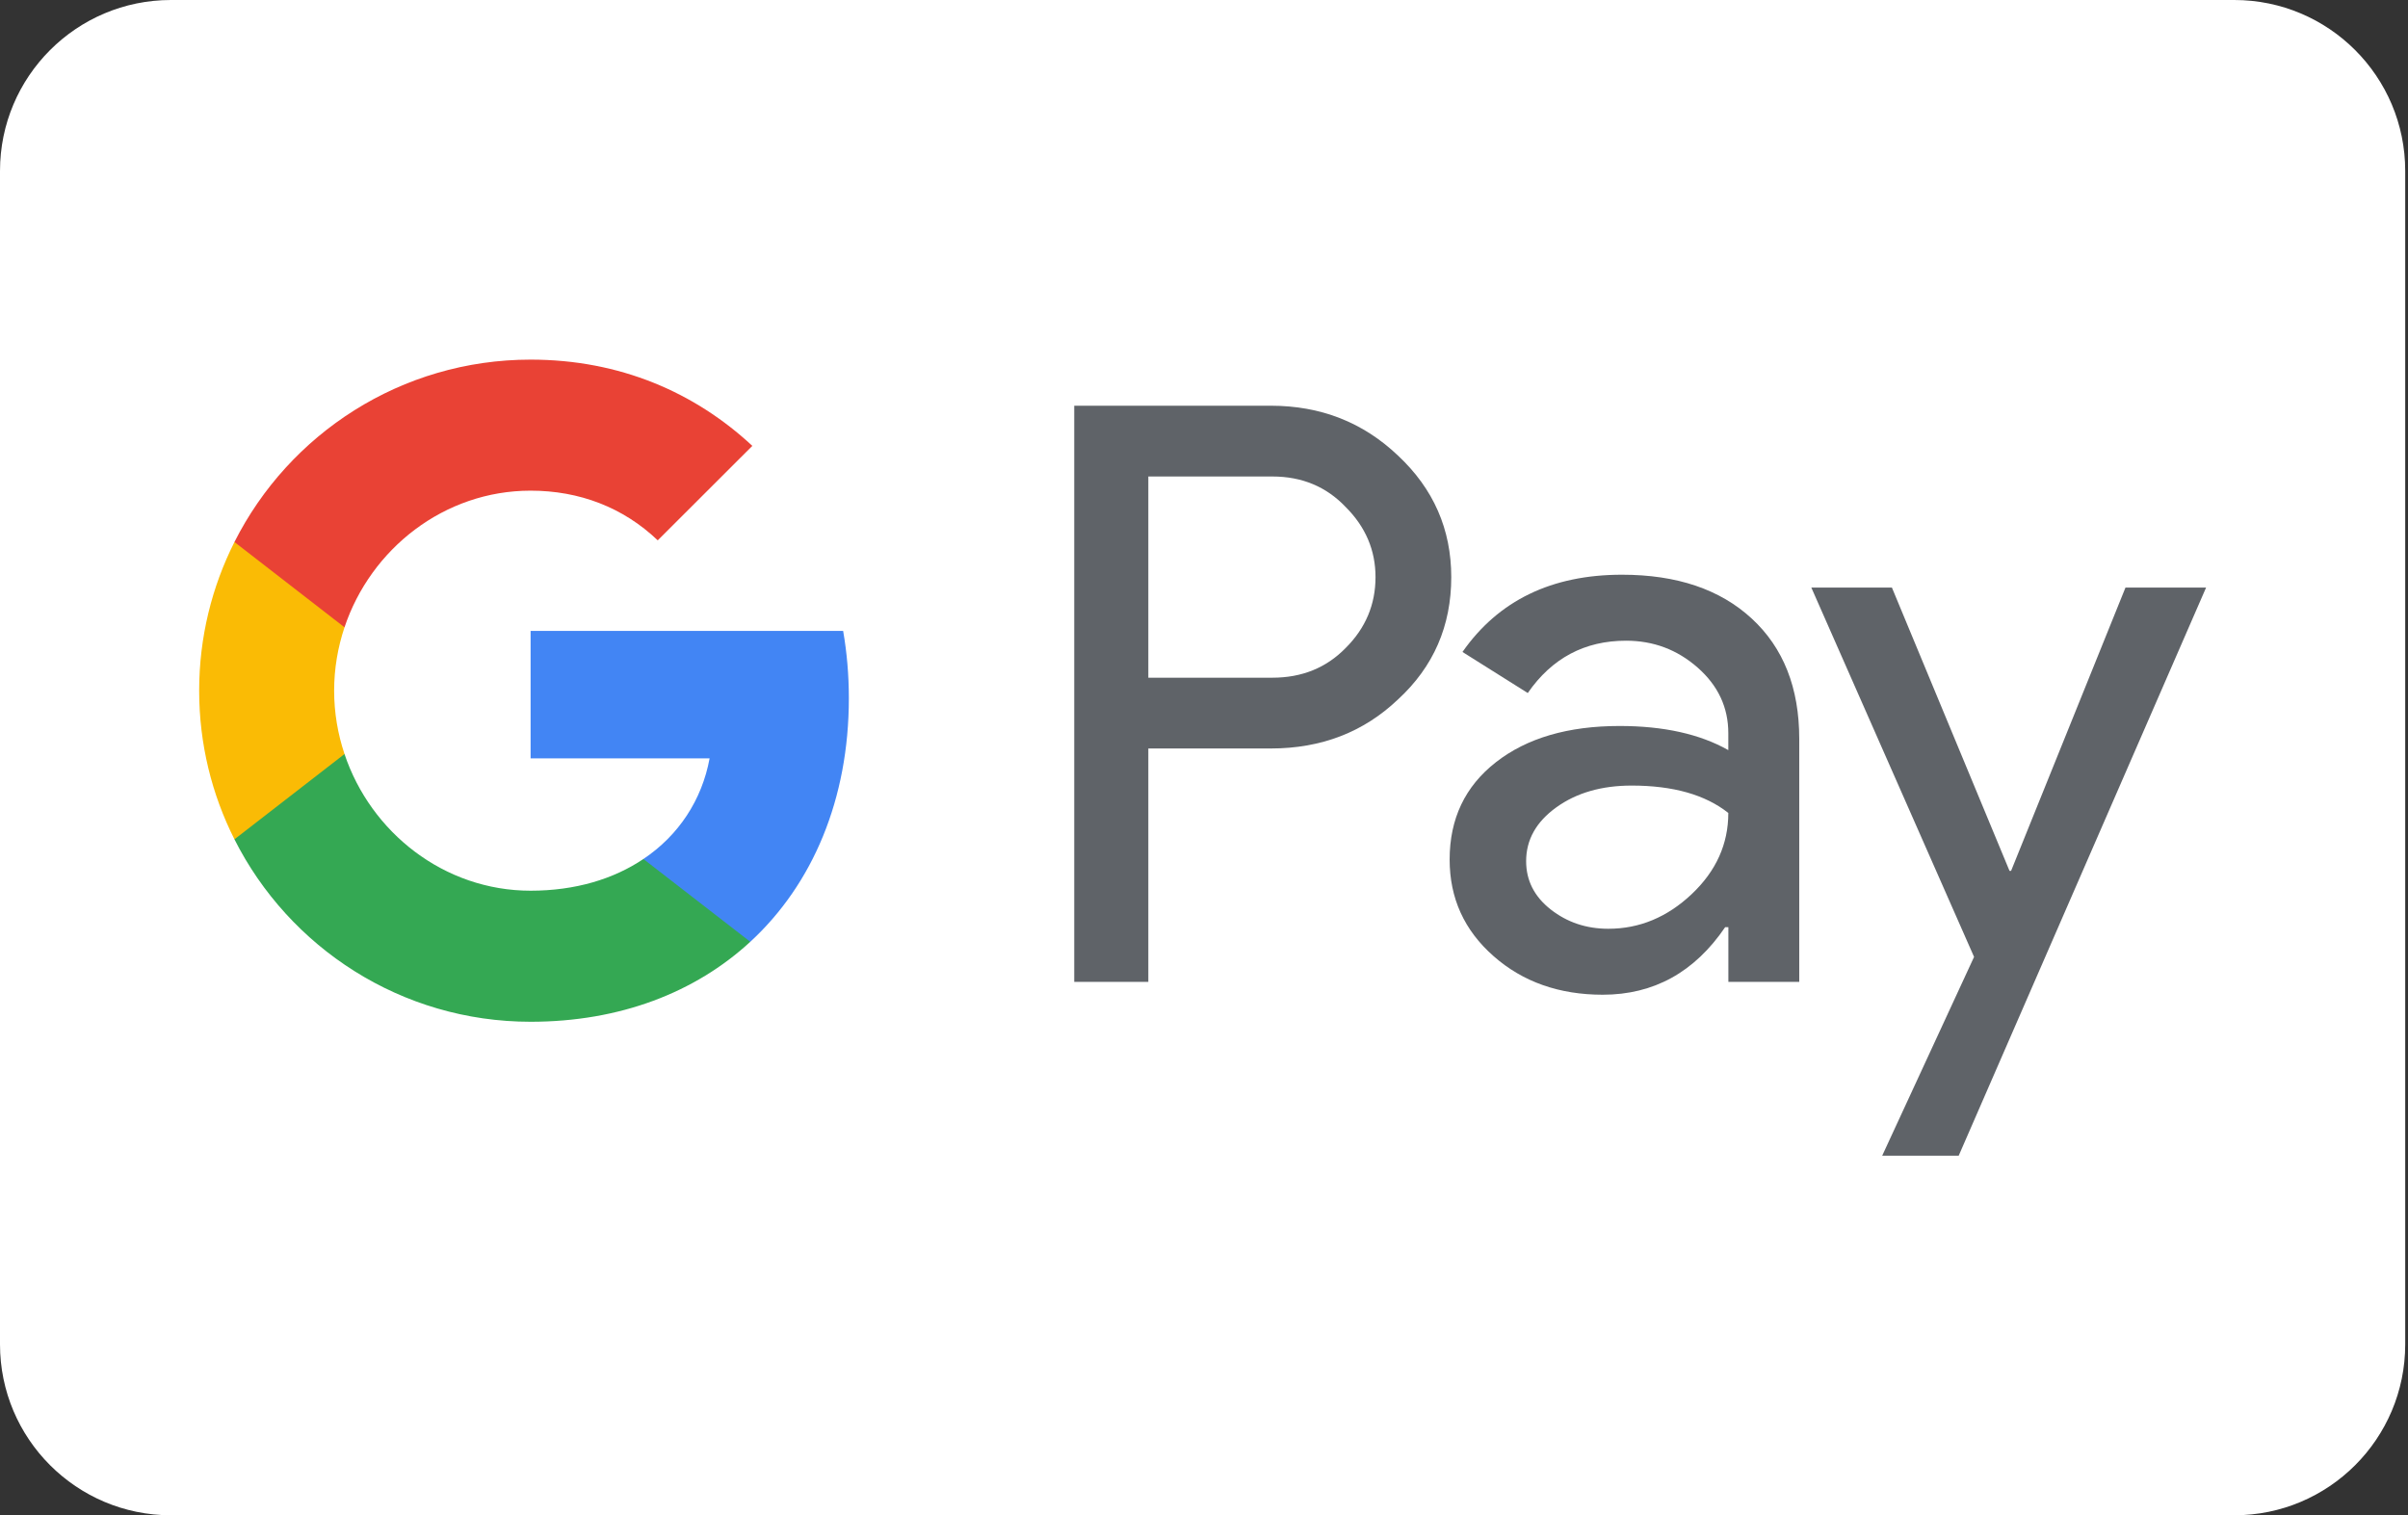
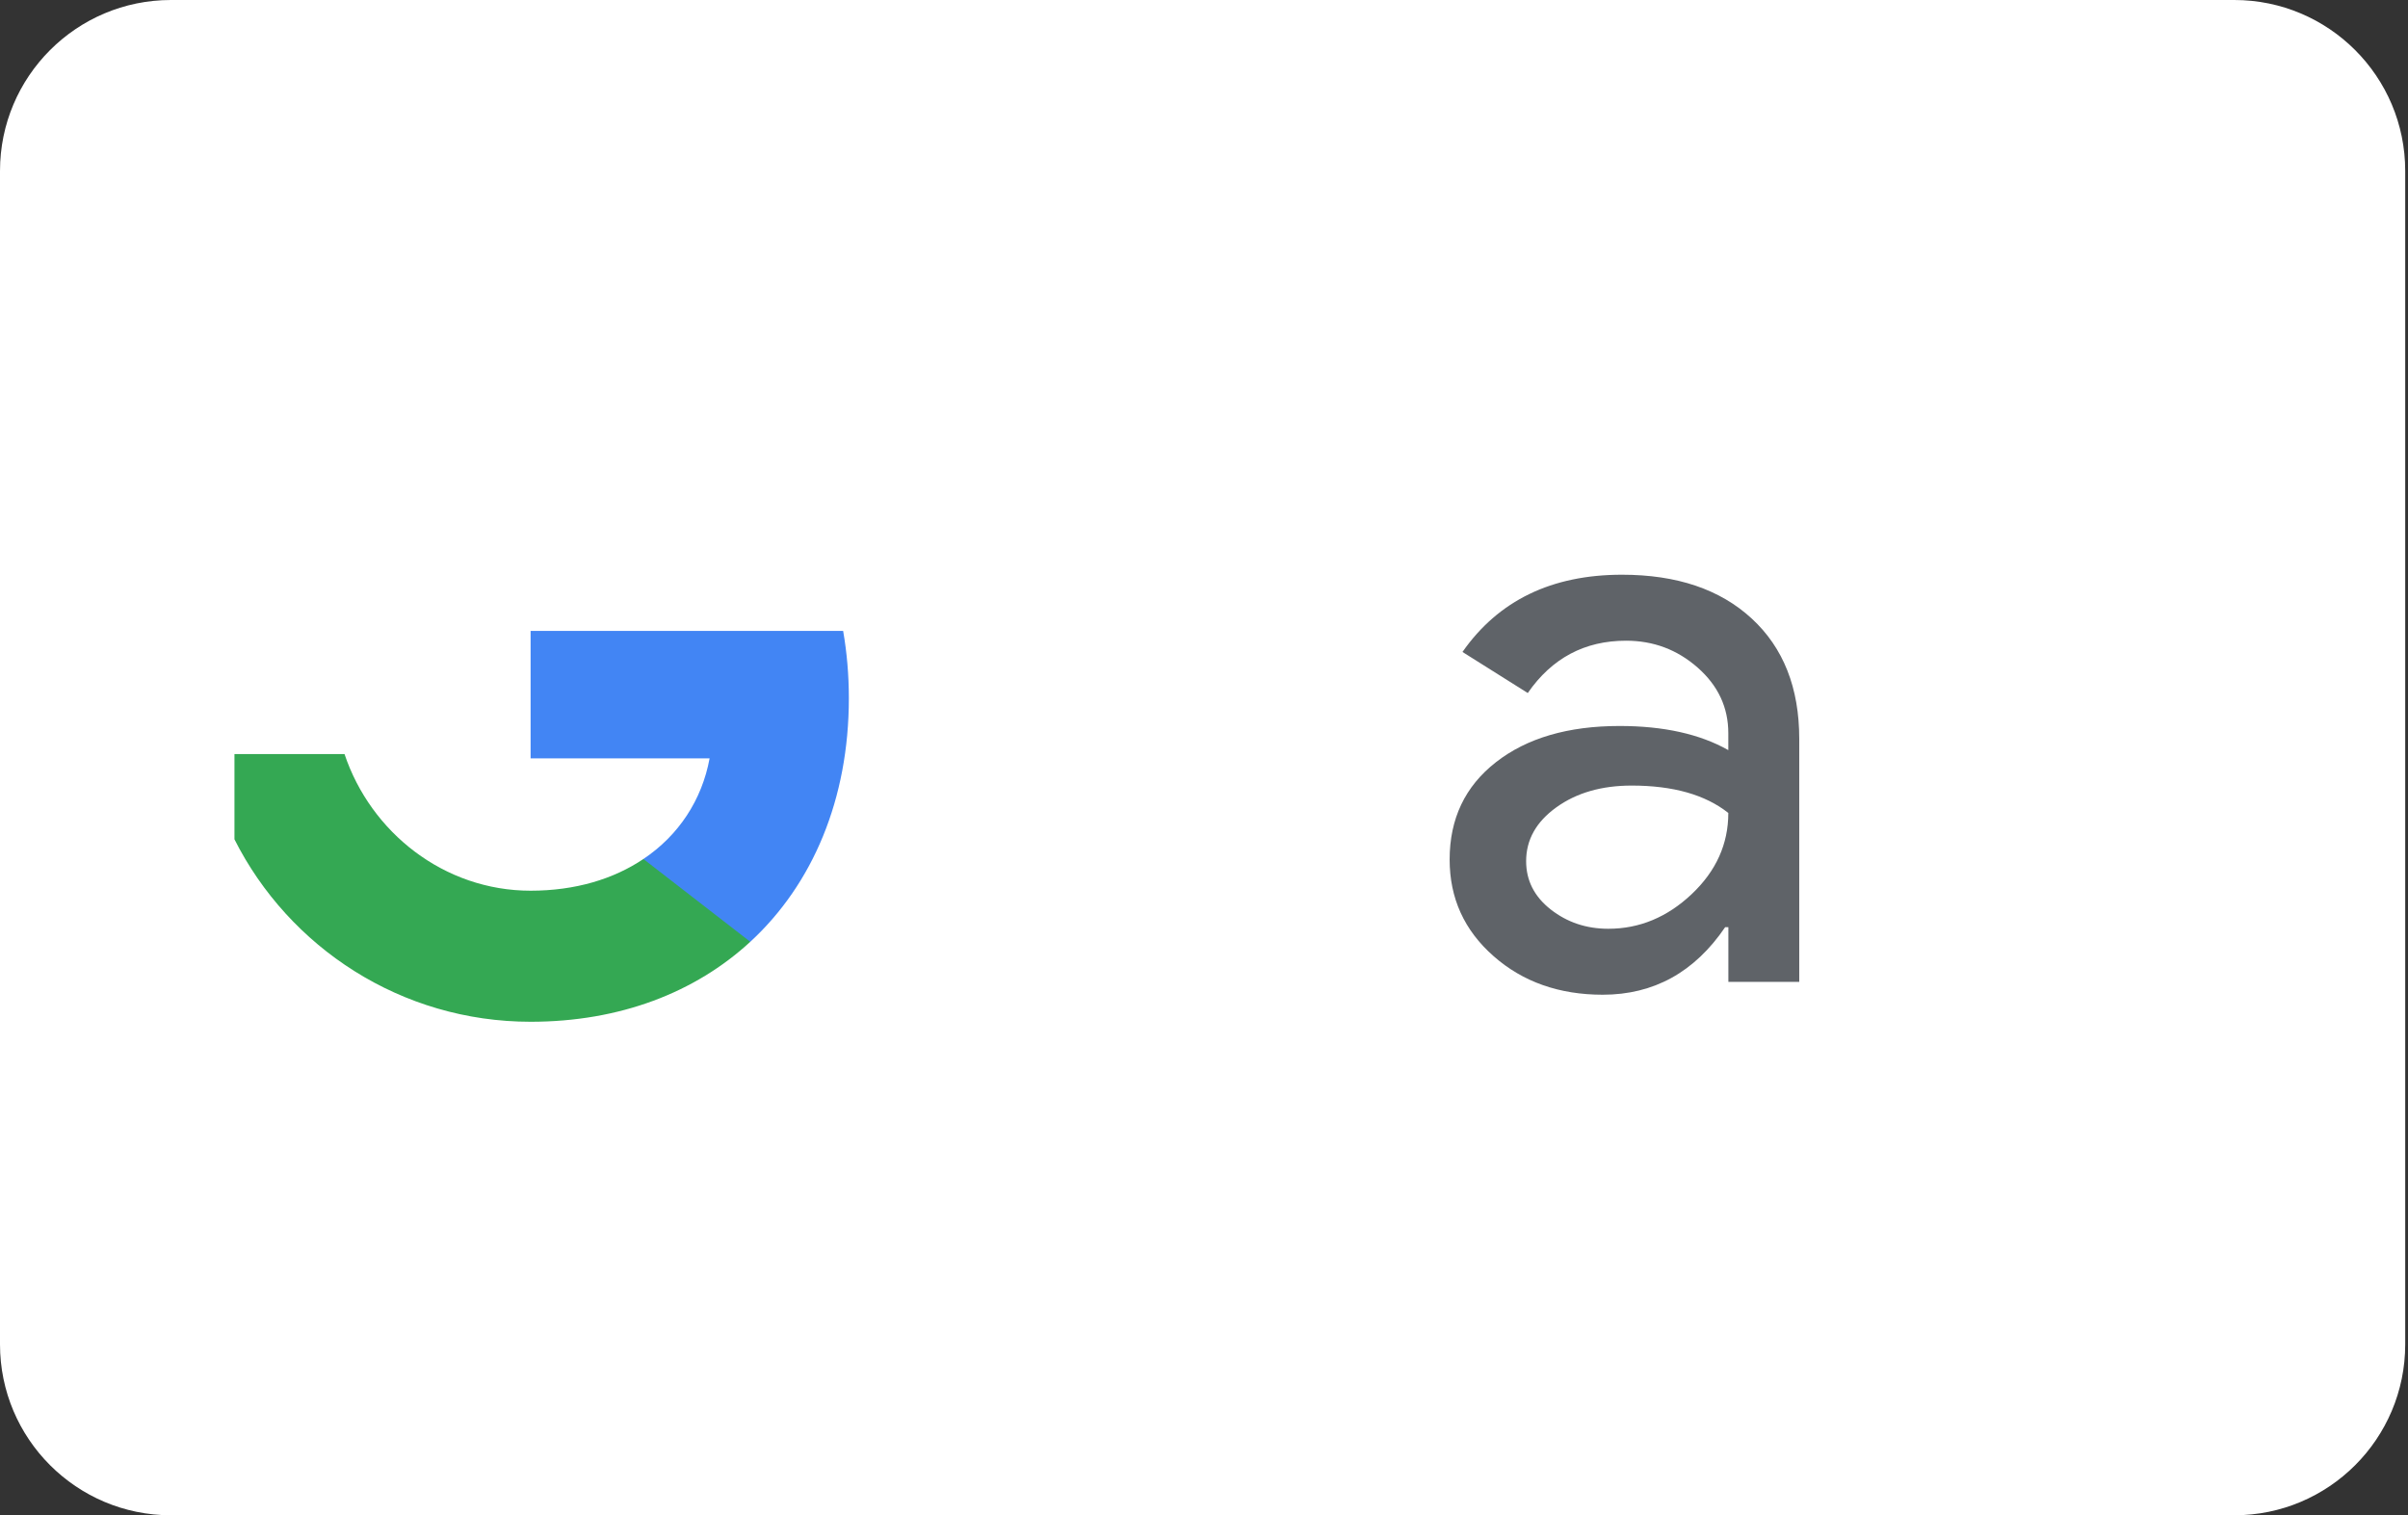
<svg xmlns="http://www.w3.org/2000/svg" width="100%" height="100%" viewBox="0 0 831 523" version="1.1" xml:space="preserve" style="fill-rule:evenodd;clip-rule:evenodd;stroke-linejoin:round;stroke-miterlimit:2;">
  <rect x="0" y="0" width="831" height="523" fill="#333333" stroke="none" />
  <g transform="matrix(1,0,0,1,-5071.51,-213.151)">
    <path d="M5842.55,736.114L5130.52,736.114C5097.93,736.114 5071.51,709.699 5071.51,677.113L5071.51,272.152C5071.51,239.567 5097.93,213.151 5130.52,213.151L5842.55,213.151C5875.13,213.151 5901.55,239.567 5901.55,272.152L5901.55,677.113C5901.55,709.699 5875.13,736.114 5842.55,736.114Z" style="fill:white;fill-rule:nonzero;" />
  </g>
  <g transform="matrix(1,0,0,1,-5071.51,-213.151)">
-     <path d="M5467.8,471.47L5467.8,552.023L5442.23,552.023L5442.23,353.174L5510.07,353.174C5527.31,353.174 5541.92,358.92 5553.97,370.395C5566.23,381.868 5572.34,395.85 5572.34,412.322C5572.34,429.176 5566.23,443.249 5553.97,454.533C5542.12,465.833 5527.47,471.47 5510.07,471.47L5467.8,471.47ZM5467.8,377.601L5467.8,447.043L5510.62,447.043C5520.81,447.043 5529.25,443.614 5535.92,436.764C5542.78,429.924 5546.2,421.763 5546.2,412.322C5546.2,403.073 5542.78,395.011 5535.92,388.153C5529.25,381.121 5520.81,377.601 5510.62,377.601L5467.8,377.601Z" style="fill:rgb(95,99,104);fill-rule:nonzero;" />
-   </g>
+     </g>
  <g transform="matrix(1,0,0,1,-5071.51,-213.151)">
    <path d="M5631.27,411.501C5650.19,411.501 5665.1,416.54 5676.04,426.635C5686.98,436.732 5692.43,450.564 5692.43,468.149L5692.43,552.023L5667.97,552.023L5667.97,533.142L5666.86,533.142C5656.3,548.685 5642.21,556.455 5624.61,556.455C5609.6,556.455 5597.01,552.023 5586.94,543.138C5576.82,534.237 5571.78,523.146 5571.78,509.795C5571.78,495.73 5577.09,484.539 5587.75,476.211C5598.41,467.883 5612.64,463.708 5630.42,463.708C5645.62,463.708 5658.14,466.488 5667.95,472.034L5667.95,466.197C5667.95,457.314 5664.43,449.776 5657.39,443.573C5650.33,437.362 5642.12,434.274 5632.65,434.274C5618.37,434.274 5607.08,440.285 5598.74,452.332L5576.21,438.159C5588.65,420.384 5606.98,411.501 5631.27,411.501ZM5598.18,510.359C5598.18,517.035 5601,522.58 5606.66,527.031C5612.33,531.464 5618.93,533.691 5626.54,533.691C5637.3,533.691 5646.86,529.704 5655.3,521.751C5663.74,513.779 5667.95,504.447 5667.95,493.721C5659.98,487.411 5648.86,484.273 5634.59,484.273C5624.21,484.273 5615.55,486.779 5608.61,491.777C5601.66,496.776 5598.18,502.953 5598.18,510.359Z" style="fill:rgb(95,99,104);fill-rule:nonzero;" />
  </g>
  <g transform="matrix(1,0,0,1,-5071.51,-213.151)">
-     <path d="M5832.83,415.942L5747.46,612L5721.06,612L5752.76,543.404L5696.6,415.942L5724.41,415.942L5764.99,513.697L5765.54,513.697L5805.01,415.942L5832.83,415.942Z" style="fill:rgb(95,99,104);fill-rule:nonzero;" />
-   </g>
+     </g>
  <g transform="matrix(1,0,0,1,-5071.51,-213.151)">
    <path d="M5364.45,454.126C5364.45,446.08 5363.77,438.318 5362.48,430.887L5254.62,430.887L5254.62,474.891L5316.39,474.891C5313.75,489.237 5305.73,501.442 5293.55,509.612L5293.55,538.189L5330.43,538.189C5352.01,518.297 5364.45,488.889 5364.45,454.126Z" style="fill:rgb(66,133,244);fill-rule:nonzero;" />
  </g>
  <g transform="matrix(1,0,0,1,-5071.51,-213.151)">
    <path d="M5254.62,565.787C5285.48,565.787 5311.47,555.658 5330.43,538.189L5293.55,509.612C5283.29,516.52 5270.07,520.555 5254.62,520.555C5224.78,520.555 5199.46,500.463 5190.4,473.388L5152.42,473.388L5152.42,502.82C5171.24,540.15 5209.93,565.787 5254.62,565.787Z" style="fill:rgb(52,168,83);fill-rule:nonzero;" />
  </g>
  <g transform="matrix(1,0,0,1,-5071.51,-213.151)">
-     <path d="M5190.4,473.388C5188.09,466.488 5186.82,459.124 5186.82,451.519C5186.82,443.922 5188.09,436.558 5190.4,429.65L5190.4,400.216L5152.42,400.216C5144.64,415.643 5140.24,433.062 5140.24,451.519C5140.24,469.975 5144.64,487.411 5152.42,502.82L5190.4,473.388Z" style="fill:rgb(250,187,5);fill-rule:nonzero;" />
-   </g>
+     </g>
  <g transform="matrix(1,0,0,1,-5071.51,-213.151)">
-     <path d="M5254.62,382.491C5271.47,382.491 5286.58,388.278 5298.49,399.628L5298.49,399.644L5331.14,367.031C5311.31,348.591 5285.47,337.266 5254.62,337.266C5209.93,337.266 5171.24,362.888 5152.42,400.216L5190.4,429.65C5199.46,402.575 5224.78,382.491 5254.62,382.491Z" style="fill:rgb(233,66,53);fill-rule:nonzero;" />
-   </g>
+     </g>
</svg>